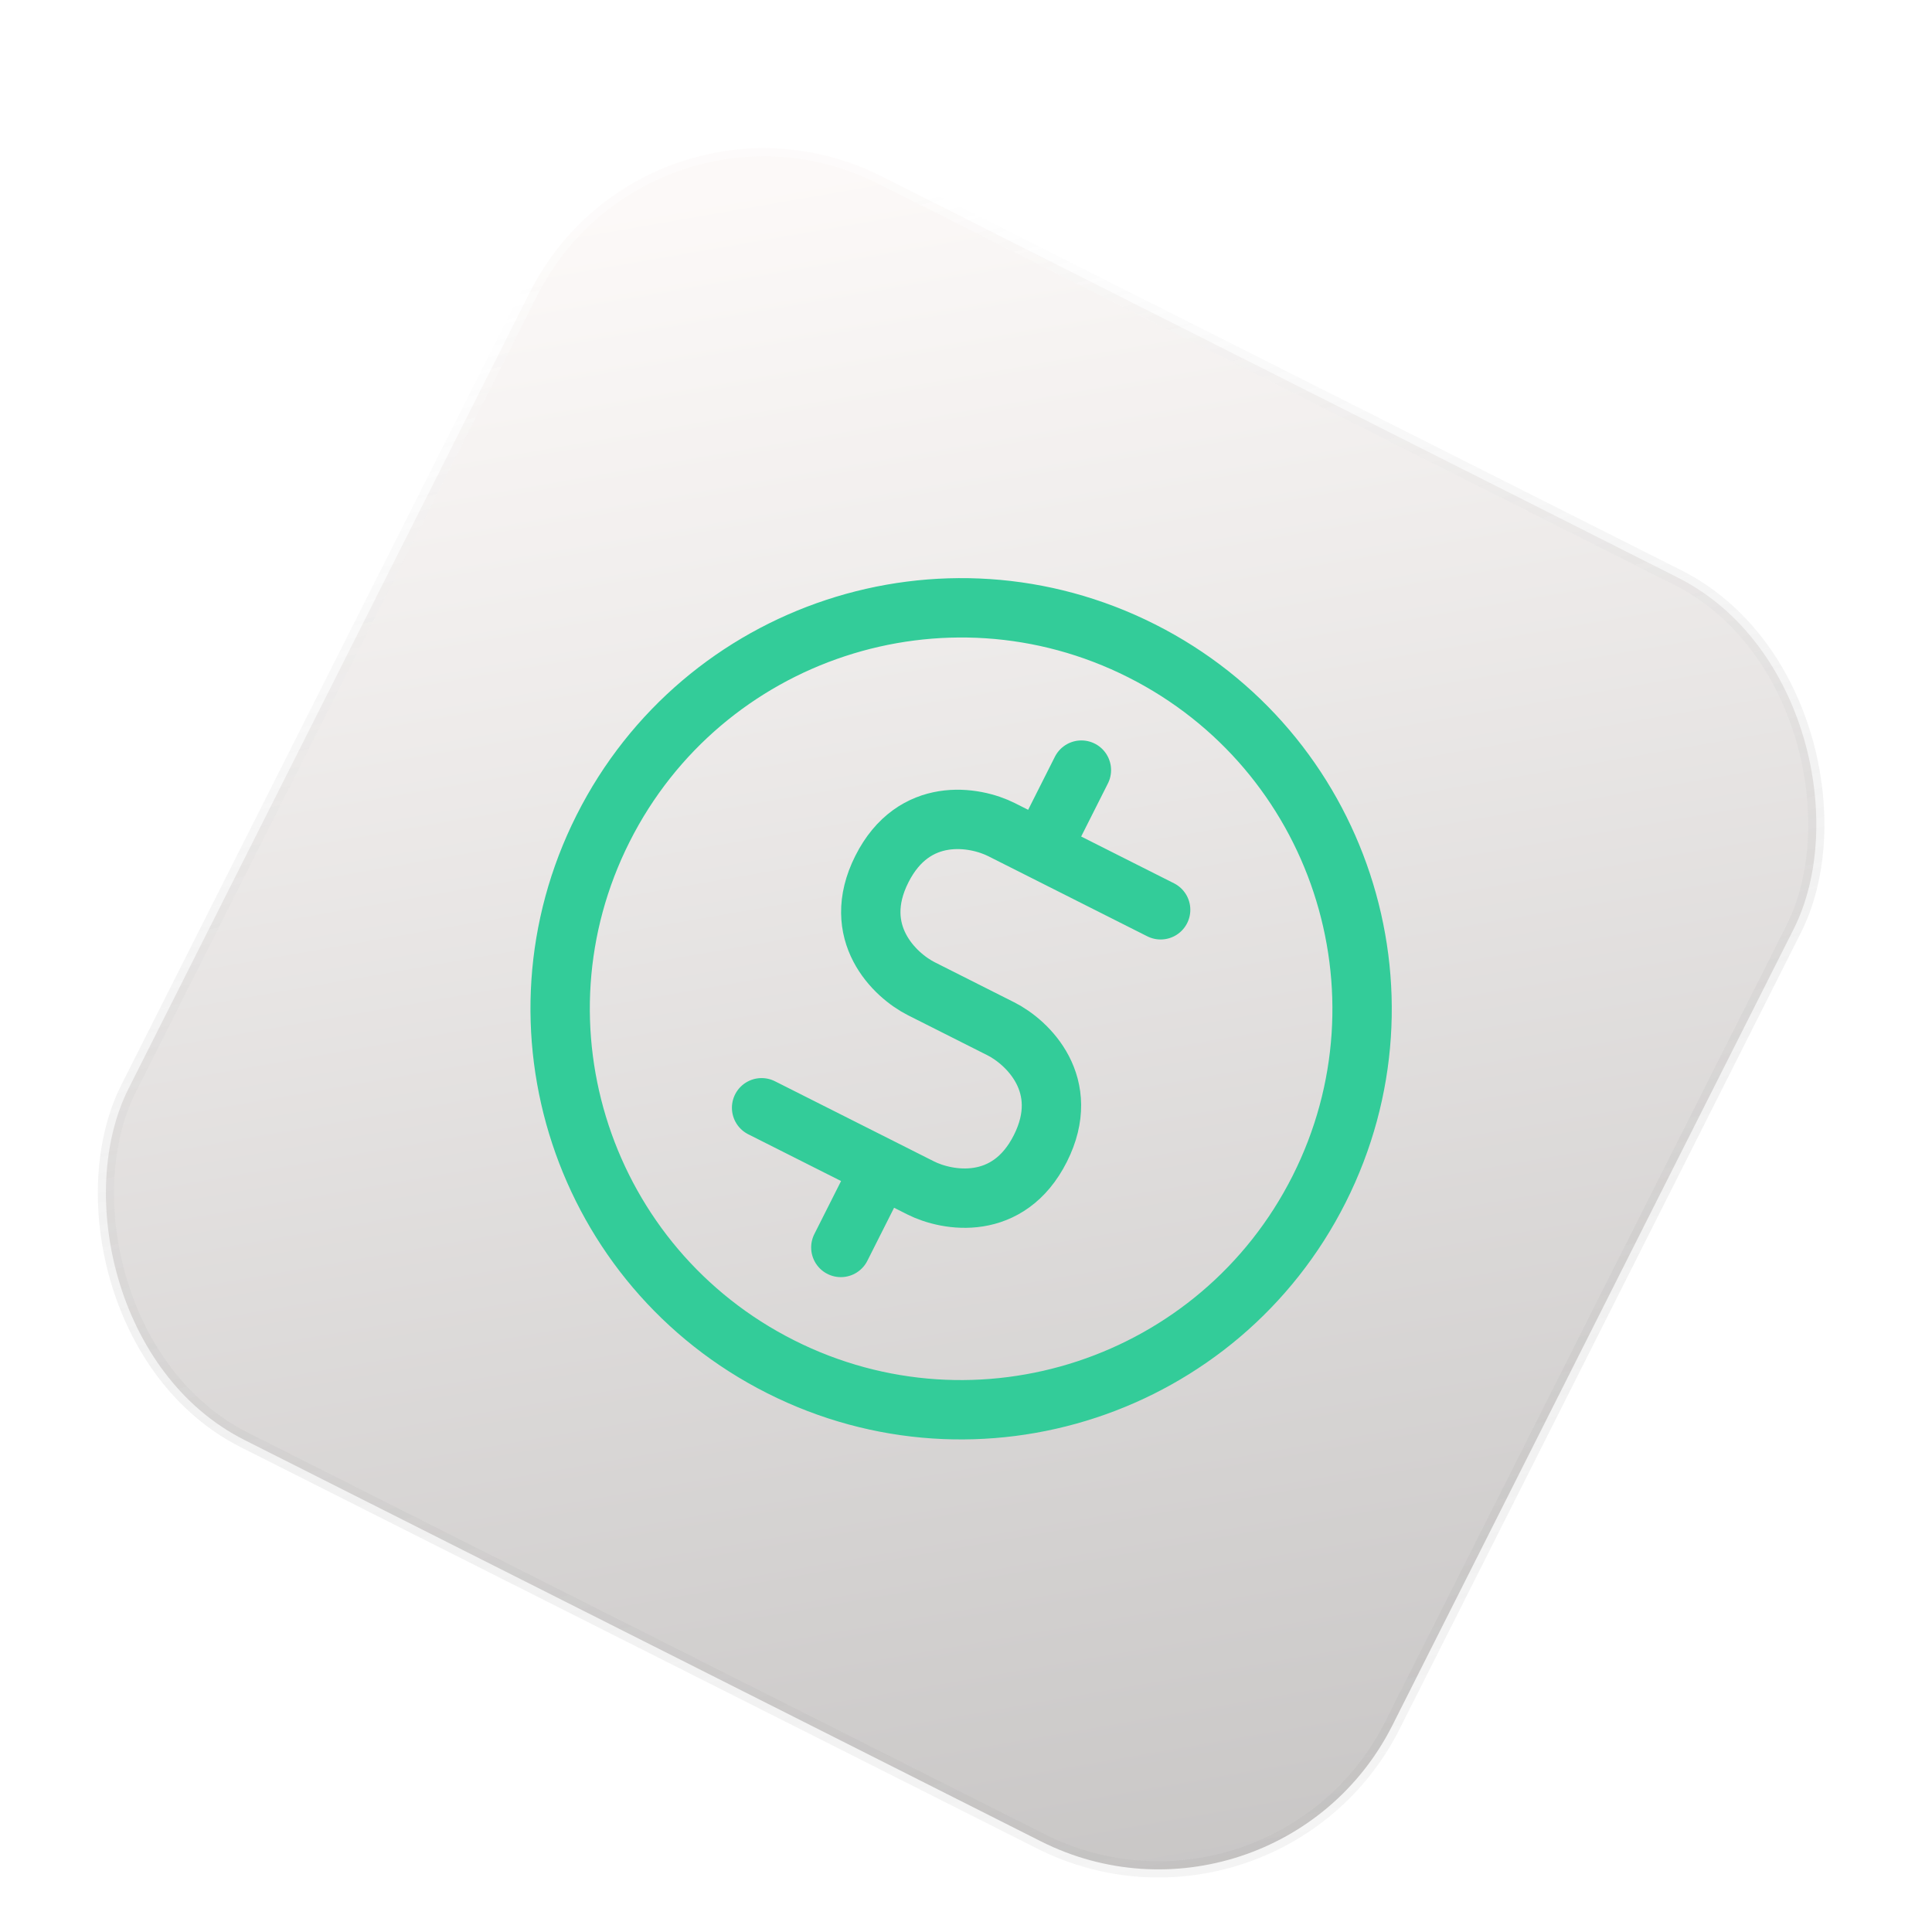
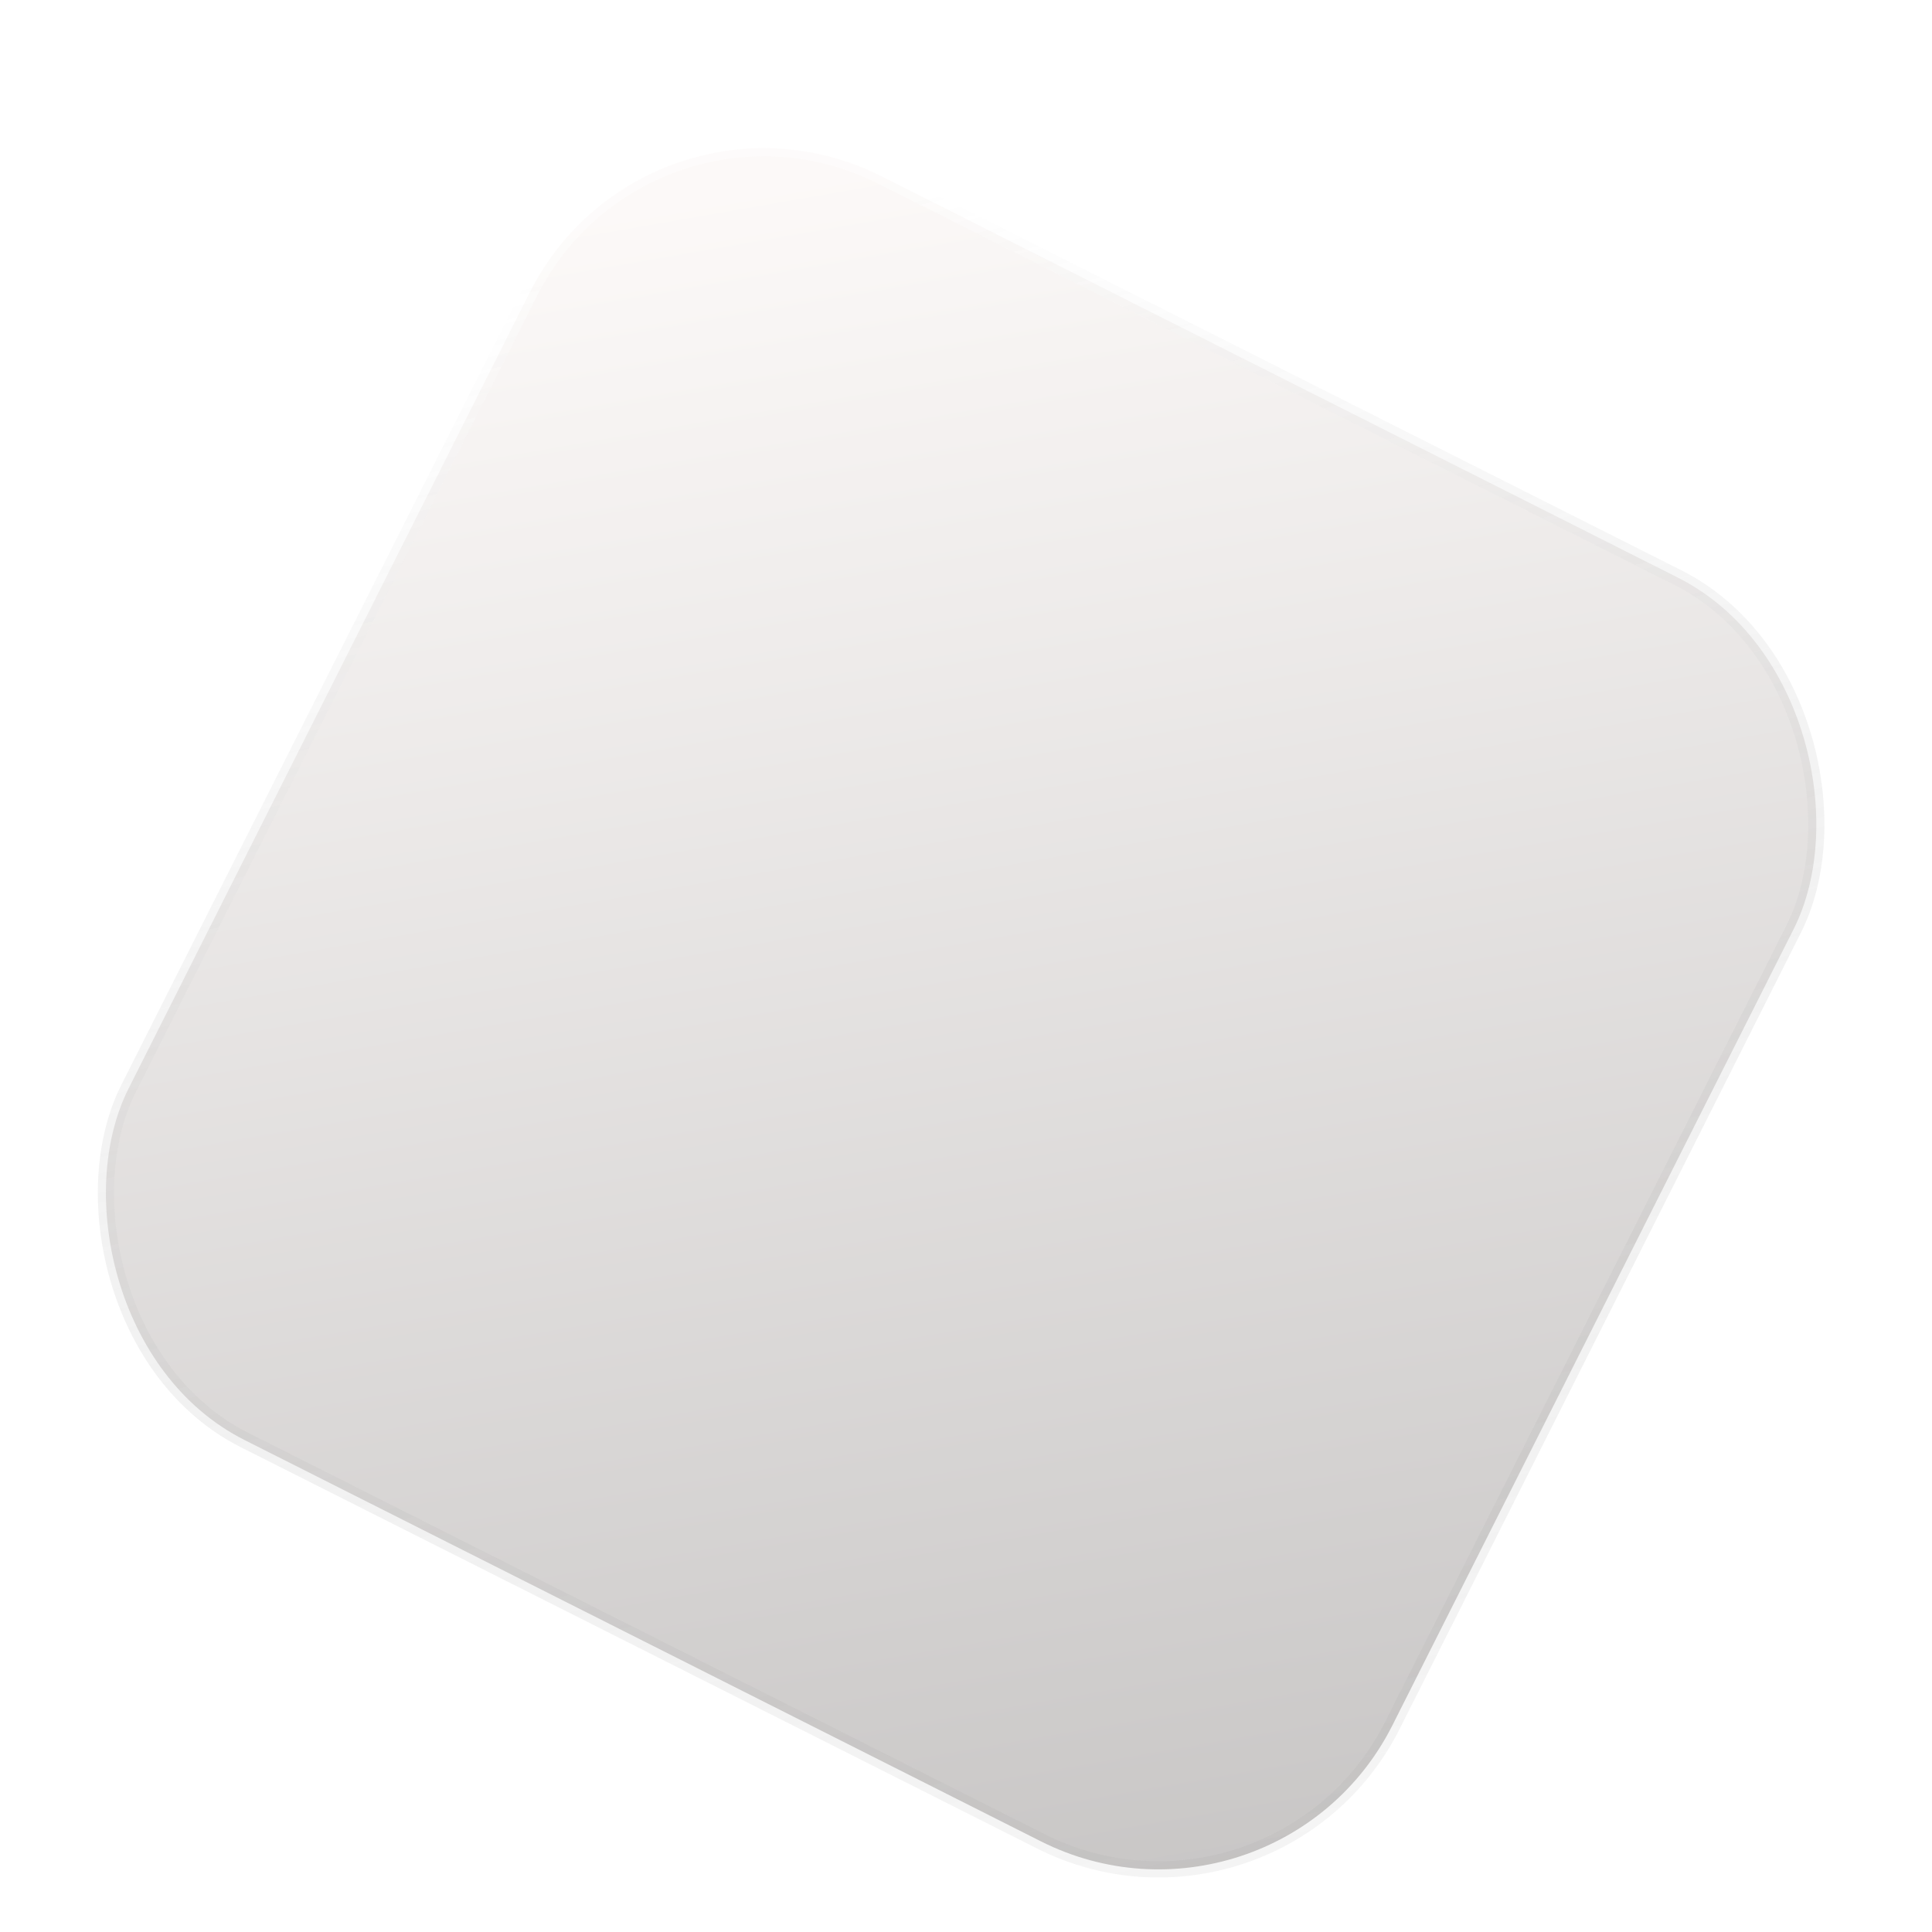
<svg xmlns="http://www.w3.org/2000/svg" width="179" height="179" viewBox="0 0 179 179" fill="none">
  <g filter="url(#filter0_d_116_889)">
    <rect x="60.006" y="1.415" width="131.118" height="131.118" rx="24.25" transform="rotate(26.745 60.006 1.415)" fill="url(#paint0_linear_116_889)" fill-opacity="0.6" stroke="url(#paint1_linear_116_889)" stroke-width="1.5" />
    <g clip-path="url(#clip0_116_889)">
-       <path d="M81.619 104.205L85.304 106.062C87.761 107.301 93.418 108.303 96.39 102.406C99.361 96.509 95.19 92.559 92.733 91.321L85.362 87.606C82.905 86.368 78.734 82.418 81.706 76.521C84.677 70.624 90.334 71.626 92.791 72.865L96.477 74.722M81.619 104.205L70.562 98.634M81.619 104.205L77.904 111.576M107.533 80.293L96.477 74.722M96.477 74.722L100.191 67.351M122.217 106.178C112.985 124.497 90.651 131.864 72.333 122.632C54.014 113.401 46.647 91.067 55.879 72.749C65.11 54.43 87.444 47.063 105.763 56.295C124.081 65.526 131.448 87.86 122.217 106.178Z" stroke="#33CC99" stroke-width="5.5" stroke-linecap="round" stroke-linejoin="round" />
+       <path d="M81.619 104.205L85.304 106.062C99.361 96.509 95.19 92.559 92.733 91.321L85.362 87.606C82.905 86.368 78.734 82.418 81.706 76.521C84.677 70.624 90.334 71.626 92.791 72.865L96.477 74.722M81.619 104.205L70.562 98.634M81.619 104.205L77.904 111.576M107.533 80.293L96.477 74.722M96.477 74.722L100.191 67.351M122.217 106.178C112.985 124.497 90.651 131.864 72.333 122.632C54.014 113.401 46.647 91.067 55.879 72.749C65.11 54.43 87.444 47.063 105.763 56.295C124.081 65.526 131.448 87.86 122.217 106.178Z" stroke="#33CC99" stroke-width="5.5" stroke-linecap="round" stroke-linejoin="round" />
    </g>
  </g>
  <defs>
    <filter id="filter0_d_116_889" x="4.562" y="8.978" width="168.971" height="168.97" filterUnits="userSpaceOnUse" color-interpolation-filters="sRGB">
      <feFlood flood-opacity="0" result="BackgroundImageFix" />
      <feColorMatrix in="SourceAlpha" type="matrix" values="0 0 0 0 0 0 0 0 0 0 0 0 0 0 0 0 0 0 127 0" result="hardAlpha" />
      <feOffset dy="4" />
      <feGaussianBlur stdDeviation="2" />
      <feComposite in2="hardAlpha" operator="out" />
      <feColorMatrix type="matrix" values="0 0 0 0 0 0 0 0 0 0 0 0 0 0 0 0 0 0 0.25 0" />
      <feBlend mode="normal" in2="BackgroundImageFix" result="effect1_dropShadow_116_889" />
      <feBlend mode="normal" in="SourceGraphic" in2="effect1_dropShadow_116_889" result="shape" />
    </filter>
    <linearGradient id="paint0_linear_116_889" x1="84.26" y1="0.407" x2="198.933" y2="154.742" gradientUnits="userSpaceOnUse">
      <stop stop-color="#FAF5F3" />
      <stop offset="1" stop-color="#949190" />
    </linearGradient>
    <linearGradient id="paint1_linear_116_889" x1="74.891" y1="12.142" x2="174.109" y2="133.025" gradientUnits="userSpaceOnUse">
      <stop stop-color="white" stop-opacity="0.4" />
      <stop offset="1" stop-color="#999999" stop-opacity="0.1" />
    </linearGradient>
    <clipPath id="clip0_116_889">
-       <rect width="99.047" height="99.047" fill="white" transform="translate(67.109 22.952) rotate(26.745)" />
-     </clipPath>
+       </clipPath>
  </defs>
</svg>